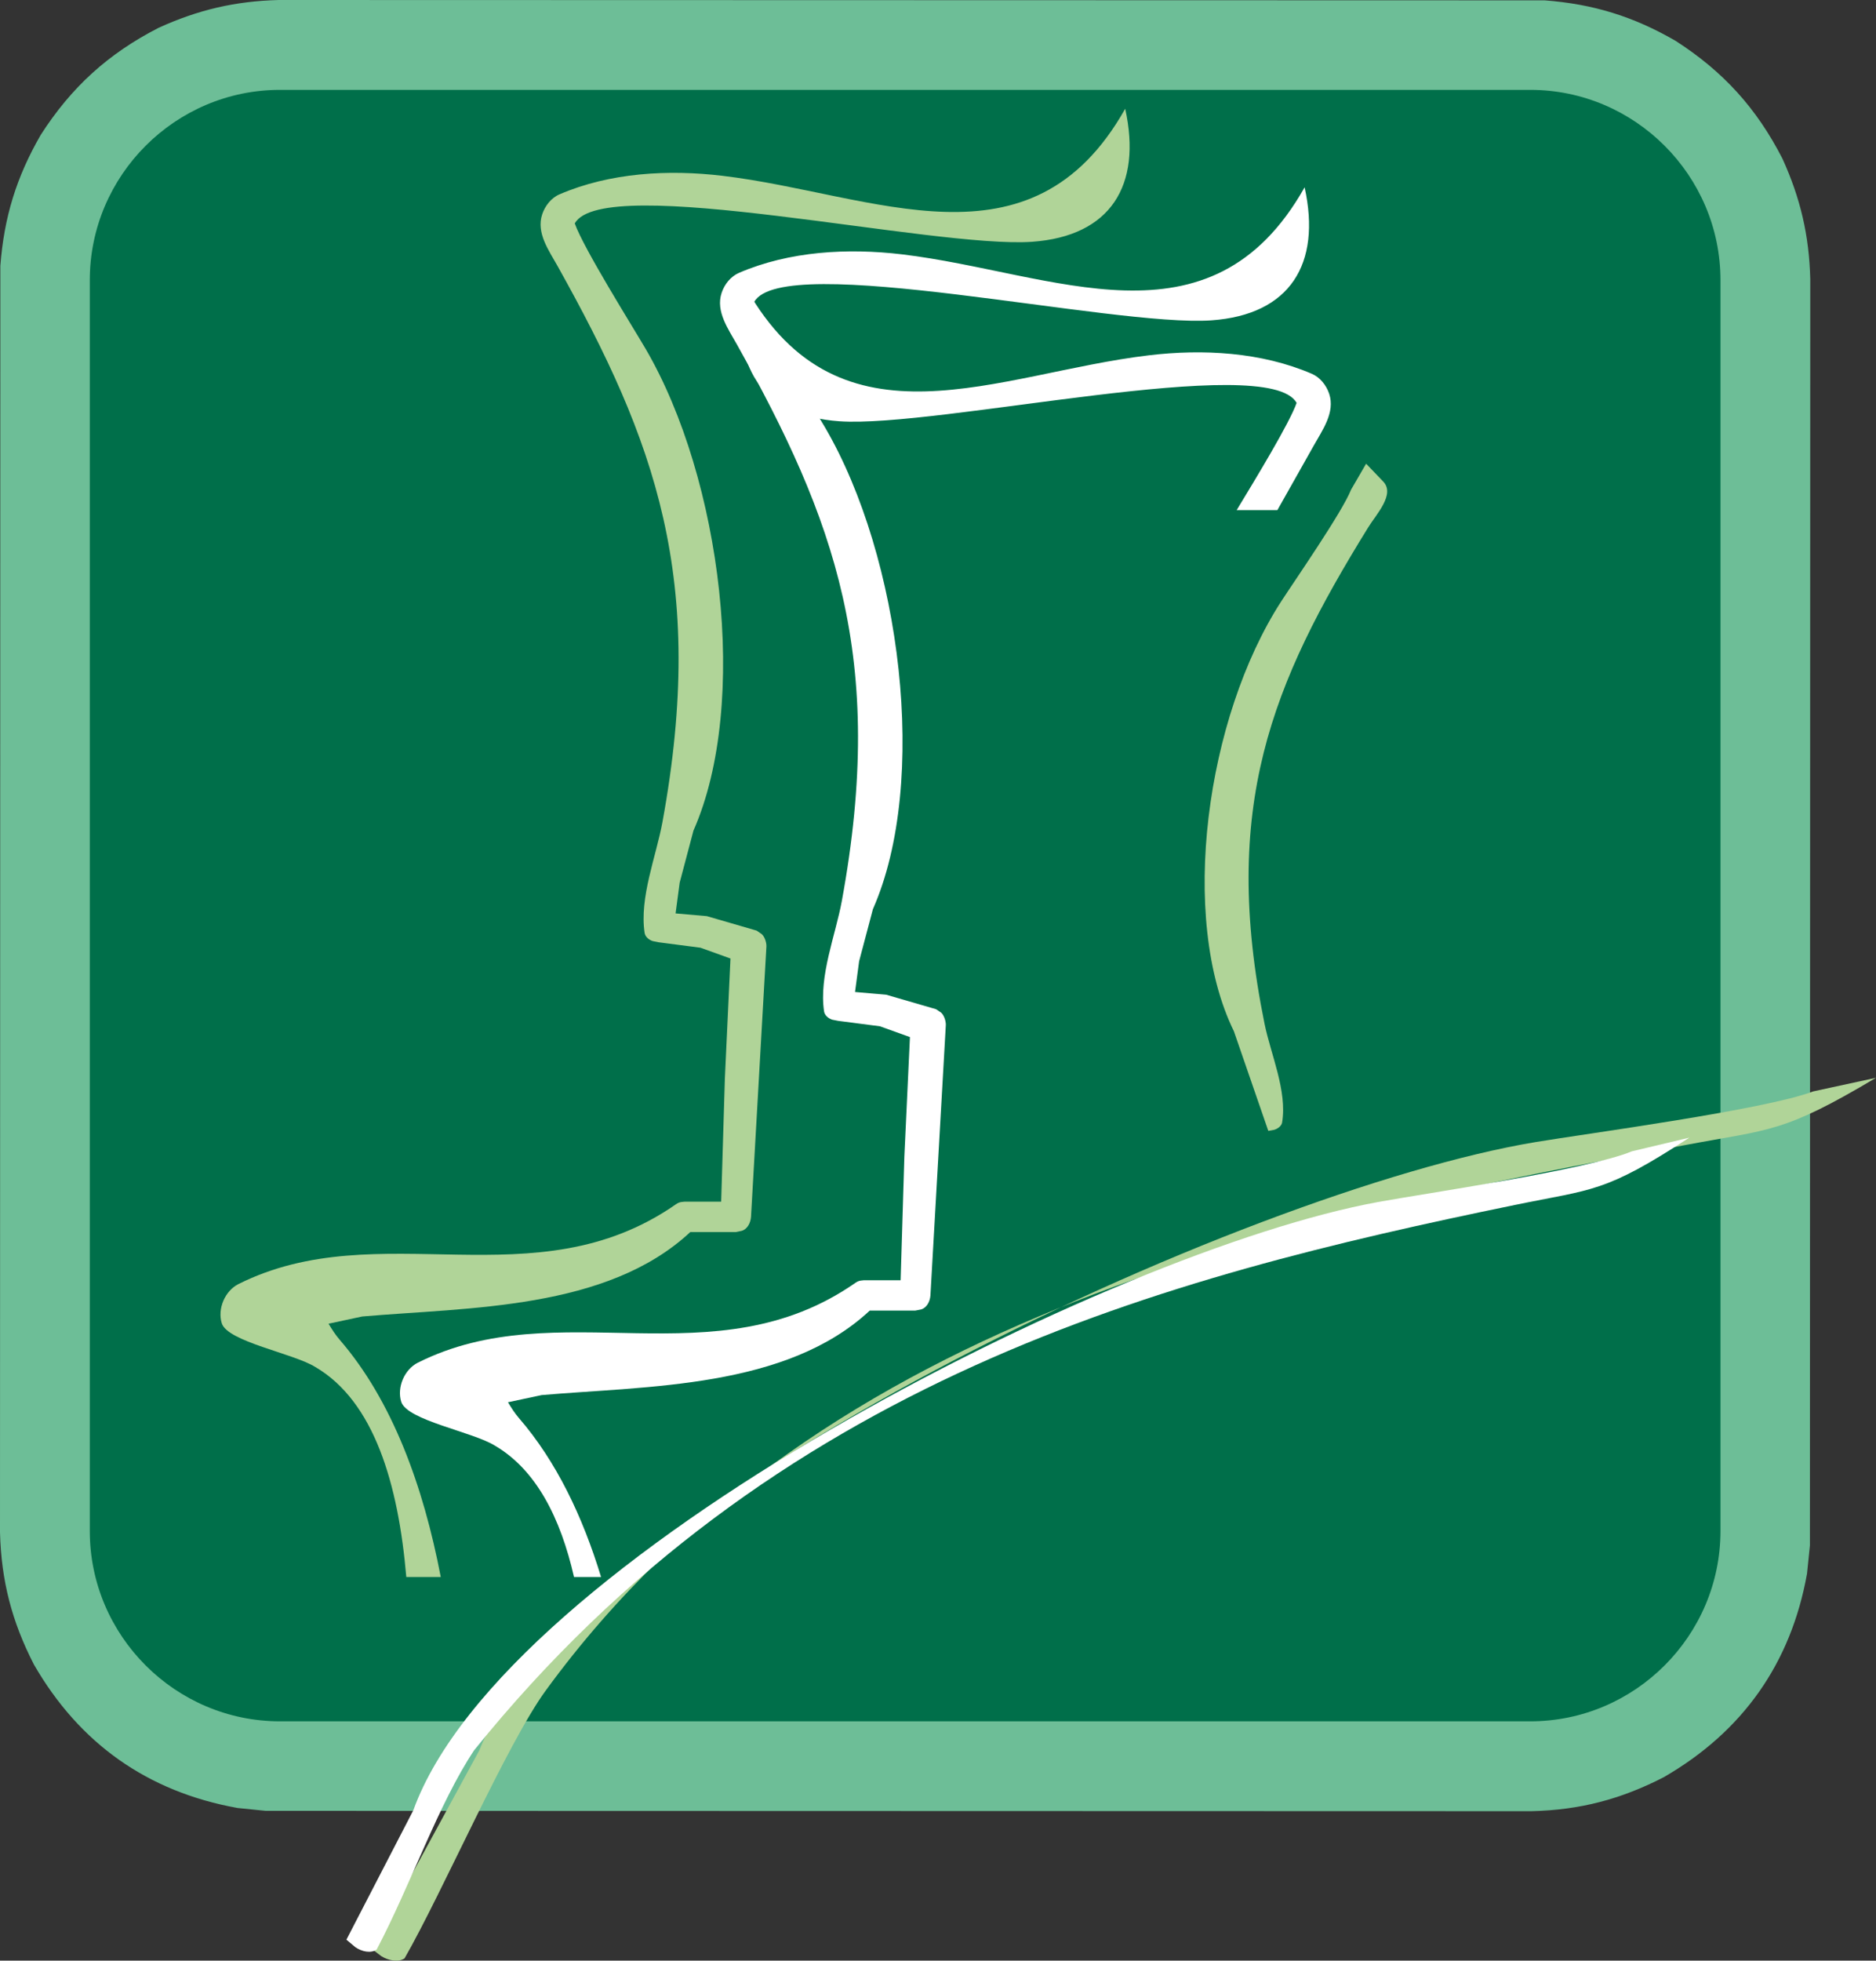
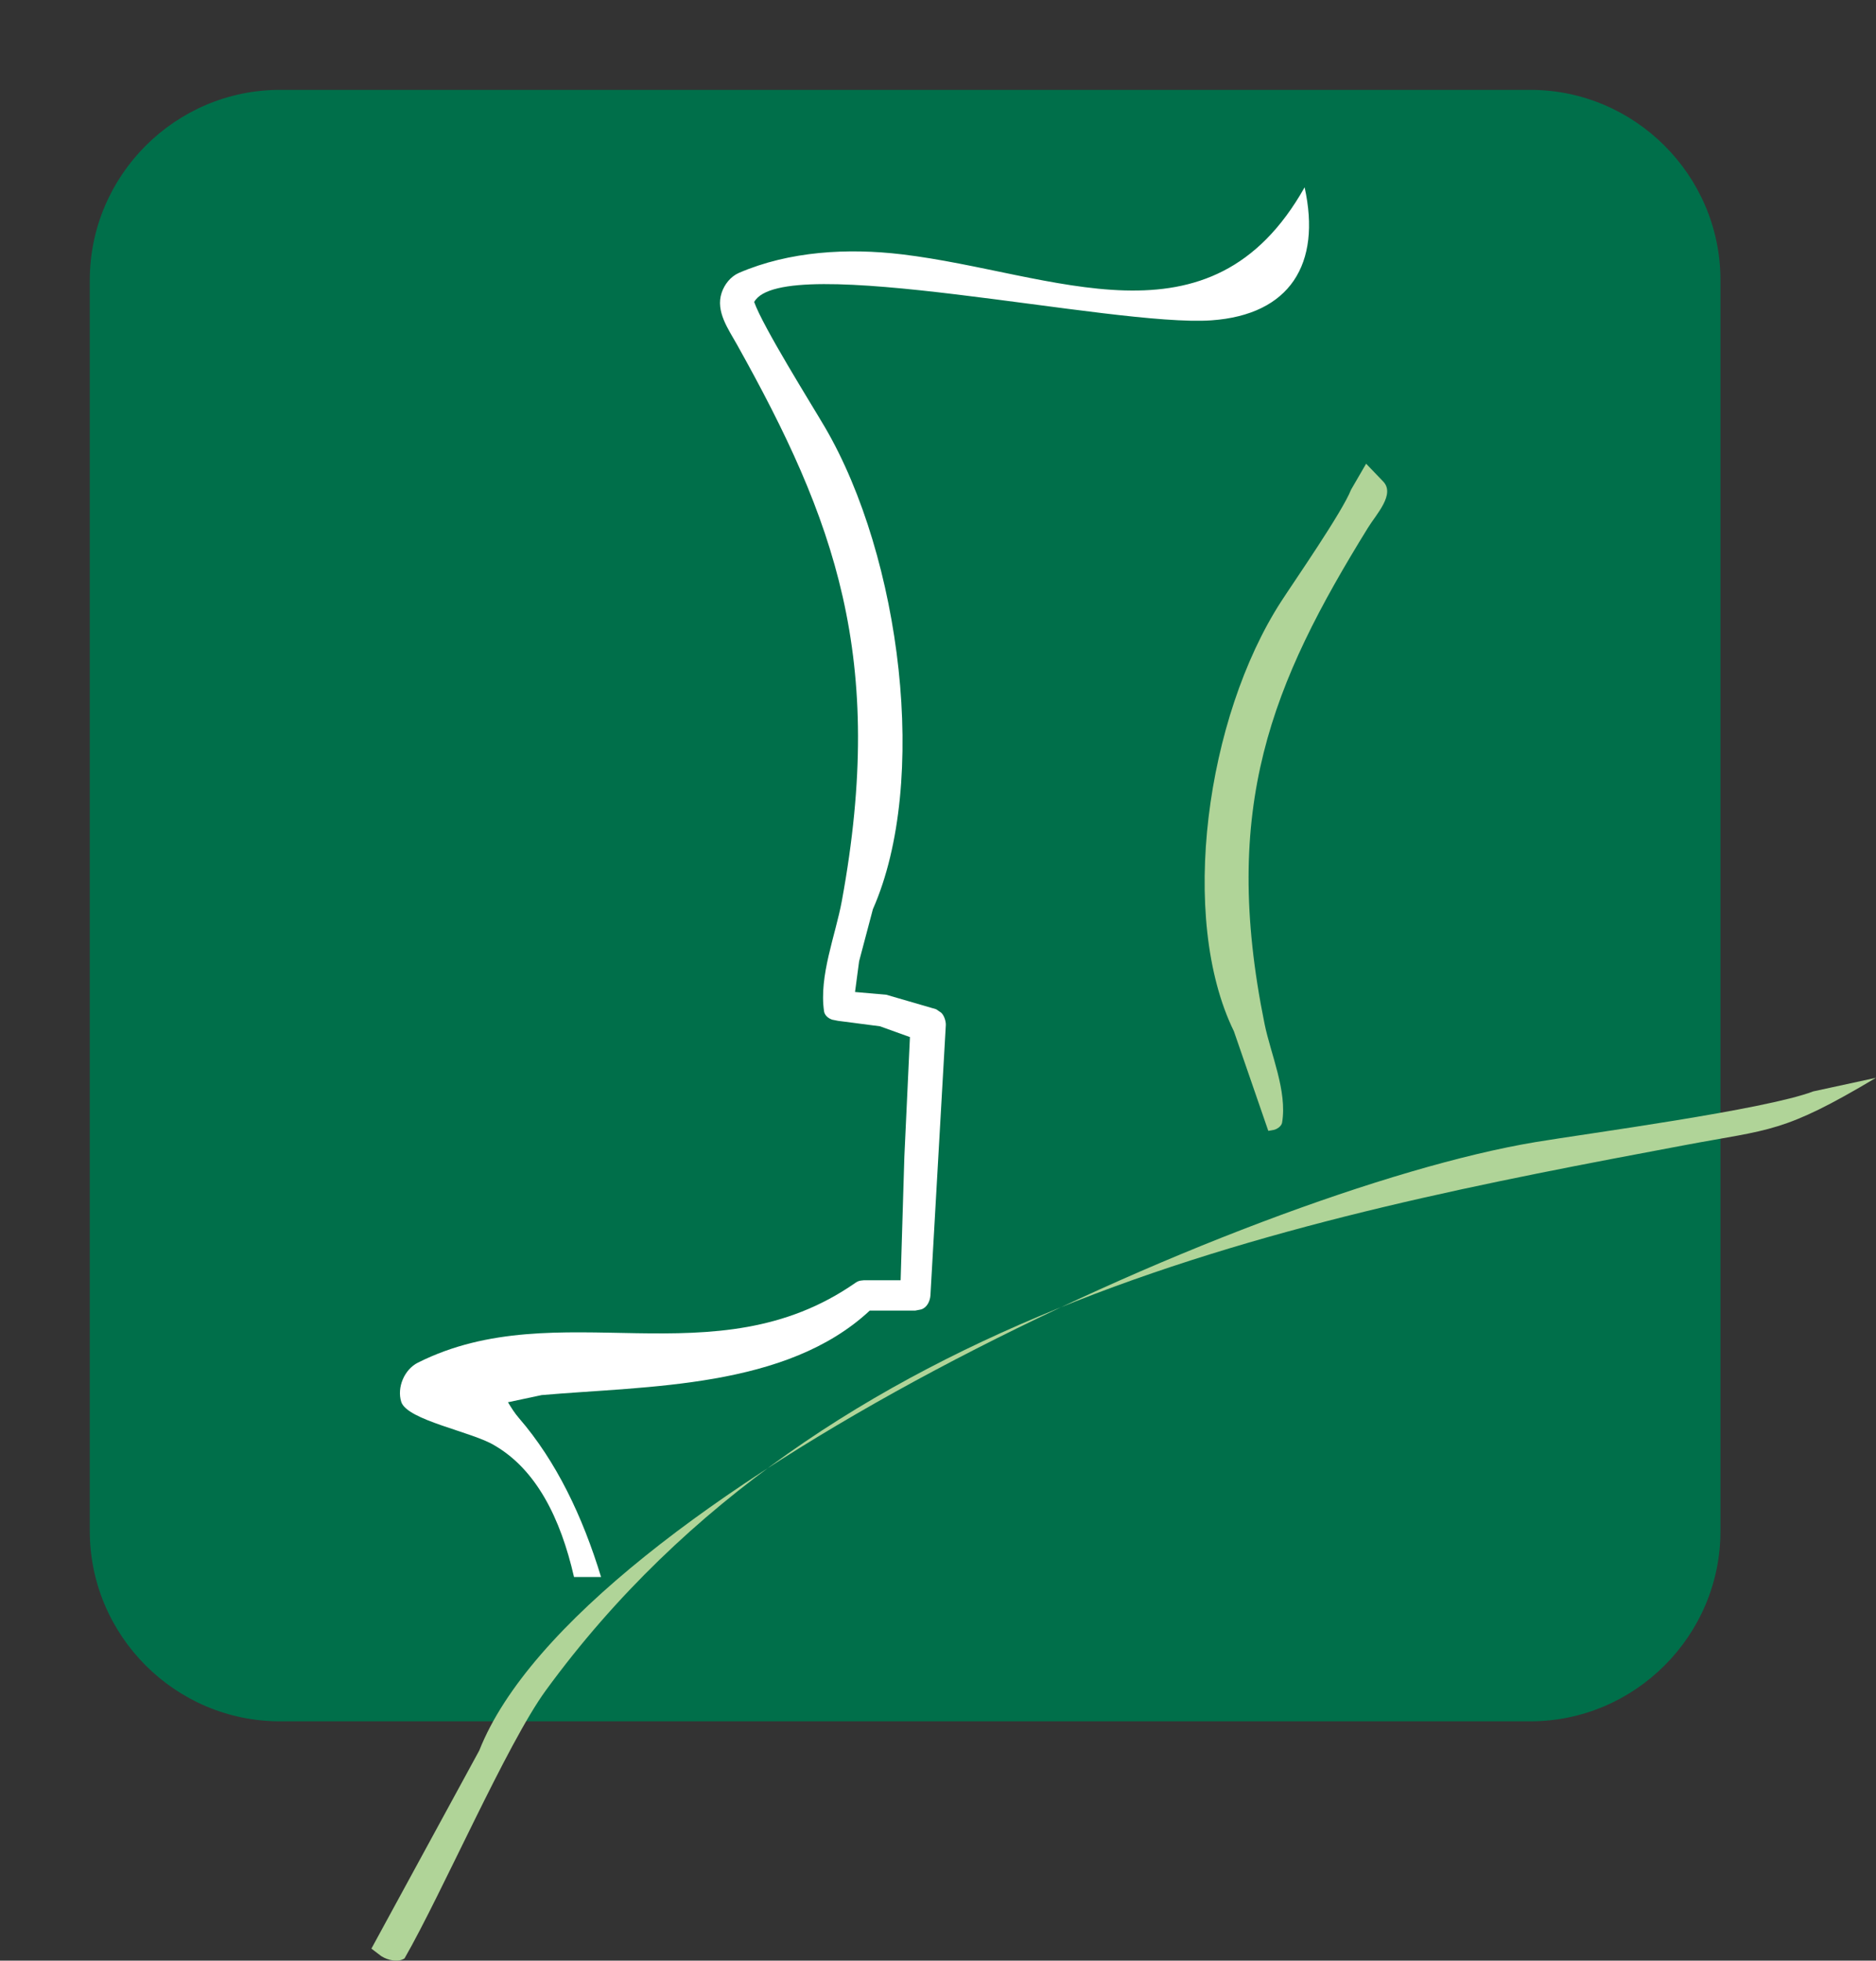
<svg xmlns="http://www.w3.org/2000/svg" xmlns:ns1="http://sodipodi.sourceforge.net/DTD/sodipodi-0.dtd" xmlns:ns2="http://www.inkscape.org/namespaces/inkscape" version="1.2" id="Warstwa_1" x="0px" y="0px" width="69.943" height="73.064" viewBox="0 0 69.943 73.064" overflow="scroll" xml:space="preserve" ns1:docname="grodzisko-logo.svg" ns2:version="1.1.2 (b8e25be833, 2022-02-05)">
  <rect x="0" y="0" width="69.943" height="73.064" fill="#333333" stroke="none" />
  <defs id="defs25" />
-   <path fill-rule="evenodd" fill="#6dbe97" d="M 10.394,0 57.59,0.013 c 1.808,0.138 3.304,0.598 4.876,1.506 1.78,1.143 3.023,2.509 3.99,4.395 0.671,1.476 0.994,2.857 1.036,4.481 l -0.013,47.196 -0.108,1.051 c -0.599,3.346 -2.401,5.889 -5.343,7.586 -1.604,0.825 -3.127,1.222 -4.932,1.266 L 9.904,67.481 8.853,67.374 C 5.505,66.77 2.967,64.978 1.266,62.031 0.441,60.426 0.046,58.904 0,57.099 L 0.013,9.903 C 0.152,8.094 0.612,6.597 1.518,5.028 2.661,3.246 4.031,2.002 5.913,1.036 7.39,0.364 8.771,0.042 10.394,0" id="path2" />
  <path fill-rule="evenodd" fill="#006f4a" d="m 10.437,3.349 h 46.618 c 3.898,0 7.089,3.19 7.089,7.089 v 46.617 c 0,3.899 -3.19,7.09 -7.089,7.09 H 10.437 c -3.899,0 -7.089,-3.19 -7.089,-7.09 V 10.439 c 0,-3.9 3.19,-7.09 7.089,-7.09" id="path4" />
-   <path fill-rule="evenodd" fill="#b0d498" d="M 41.951,4.053 C 42.582,6.914 41.402,8.802 38.482,9.01 34.816,9.27 22.484,6.405 21.429,8.327 c 0.332,0.935 2.141,3.818 2.639,4.668 2.834,4.847 3.884,13.21 1.786,17.958 l -0.514,1.94 -0.152,1.145 1.165,0.102 1.857,0.539 0.15,0.103 c 0.14,0.075 0.221,0.342 0.214,0.486 L 28,45.347 c -0.015,0.21 -0.125,0.454 -0.349,0.521 l -0.216,0.044 h -0.96 c -0.246,0 -0.492,0 -0.738,0 -3.116,2.905 -8.268,2.803 -12.233,3.147 -0.418,0.09 -0.836,0.179 -1.255,0.269 0.125,0.207 0.253,0.411 0.411,0.593 1.965,2.27 3.124,5.457 3.773,8.847 h -1.285 c -0.296,-3.463 -1.199,-6.551 -3.398,-7.83 -0.821,-0.508 -3.268,-0.94 -3.482,-1.627 -0.167,-0.538 0.118,-1.207 0.621,-1.46 5.255,-2.629 11.047,0.696 16.312,-2.974 0.06,-0.042 0.13,-0.076 0.204,-0.084 0.037,-0.004 0.073,-0.008 0.11,-0.012 h 0.96 0.412 l 0.139,-4.607 0.208,-4.455 -1.117,-0.402 -1.562,-0.203 -0.216,-0.043 c -0.14,-0.043 -0.284,-0.16 -0.306,-0.306 -0.199,-1.319 0.43,-2.854 0.663,-4.12 C 26.361,21.581 24.425,16.422 20.789,9.916 20.469,9.342 19.983,8.68 20.215,7.986 20.321,7.669 20.552,7.374 20.86,7.242 c 1.885,-0.811 4.062,-0.931 6.08,-0.69 5.653,0.674 11.492,3.743 15.011,-2.499" id="path6" />
  <path fill-rule="evenodd" fill="#ffffff" d="m 48.64,6.98 c 0.631,2.862 -0.549,4.749 -3.469,4.957 -3.666,0.262 -15.998,-2.604 -17.053,-0.683 0.332,0.935 2.141,3.818 2.639,4.669 2.835,4.847 3.885,13.21 1.787,17.958 l -0.514,1.941 -0.152,1.145 1.165,0.102 1.856,0.539 0.15,0.102 c 0.14,0.076 0.221,0.343 0.214,0.487 l -0.574,10.078 c -0.015,0.211 -0.126,0.454 -0.349,0.522 l -0.216,0.042 h -0.96 c -0.246,0 -0.492,0 -0.737,0 -3.116,2.905 -8.268,2.804 -12.233,3.149 -0.418,0.088 -0.837,0.178 -1.255,0.267 0.124,0.208 0.253,0.411 0.411,0.593 1.386,1.602 2.371,3.657 3.059,5.92 h -1.008 c -0.503,-2.198 -1.409,-4 -2.96,-4.902 -0.82,-0.508 -3.268,-0.939 -3.482,-1.627 -0.168,-0.537 0.117,-1.208 0.622,-1.46 5.254,-2.63 11.046,0.696 16.311,-2.974 0.061,-0.042 0.13,-0.076 0.204,-0.084 0.037,-0.004 0.073,-0.008 0.11,-0.012 h 0.959 0.413 l 0.139,-4.607 0.208,-4.455 -1.117,-0.402 -1.562,-0.203 -0.216,-0.043 c -0.141,-0.043 -0.284,-0.16 -0.306,-0.306 -0.199,-1.319 0.43,-2.854 0.662,-4.12 1.665,-9.066 -0.272,-14.225 -3.908,-20.73 -0.32,-0.574 -0.805,-1.236 -0.574,-1.93 0.105,-0.317 0.338,-0.611 0.646,-0.744 1.885,-0.812 4.062,-0.931 6.08,-0.69 5.652,0.675 11.491,3.743 15.01,-2.499" id="path8" />
-   <path fill-rule="evenodd" fill="#ffffff" d="m 27.82,10.741 c -0.631,2.861 0.548,4.749 3.469,4.957 3.666,0.261 15.998,-2.604 17.053,-0.683 -0.269,0.758 -1.51,2.797 -2.235,3.994 h 1.518 c 0.403,-0.721 0.856,-1.51 1.356,-2.405 0.321,-0.574 0.806,-1.236 0.575,-1.93 -0.106,-0.317 -0.338,-0.611 -0.646,-0.744 -1.885,-0.811 -4.062,-0.931 -6.08,-0.689 -5.652,0.674 -11.49,3.742 -15.01,-2.5" id="path10" />
  <path fill-rule="evenodd" fill="#b0d498" d="m 50.372,18.247 c -0.327,0.833 -2.113,3.405 -2.605,4.165 -2.798,4.324 -3.834,11.785 -1.763,16.019 l 1.282,3.711 0.213,-0.038 c 0.139,-0.038 0.28,-0.144 0.302,-0.272 0.196,-1.178 -0.424,-2.546 -0.654,-3.676 -1.645,-8.086 0.268,-12.688 3.856,-18.491 0.316,-0.512 1.022,-1.246 0.566,-1.722 L 50.933,17.28" id="path12" />
  <path fill-rule="evenodd" fill="#b0d498" d="M 67.602,40.671 C 65.81,41.355 59.164,42.241 57.253,42.559 46.375,44.371 21.58,55.844 17.869,65.231 l -4.022,7.384 0.369,0.281 c 0.261,0.163 0.631,0.237 0.866,0.084 1.4,-2.432 3.814,-7.996 5.269,-9.989 10.422,-14.269 28.113,-17.622 42.47,-20.319 3.2,-0.602 3.652,-0.441 7.122,-2.508" id="path14" />
-   <path fill-rule="evenodd" fill="#ffffff" d="m 60.844,42.903 c -1.637,0.684 -7.709,1.569 -9.455,1.888 -9.938,1.812 -32.59,13.284 -35.98,22.671 l -2.494,4.82 0.337,0.282 c 0.238,0.163 0.576,0.237 0.792,0.085 1.279,-2.434 2.305,-5.435 3.634,-7.427 C 28.841,51.385 43.361,47.6 56.477,44.903 59.4,44.301 59.813,44.462 62.983,42.395" id="path16" />
</svg>